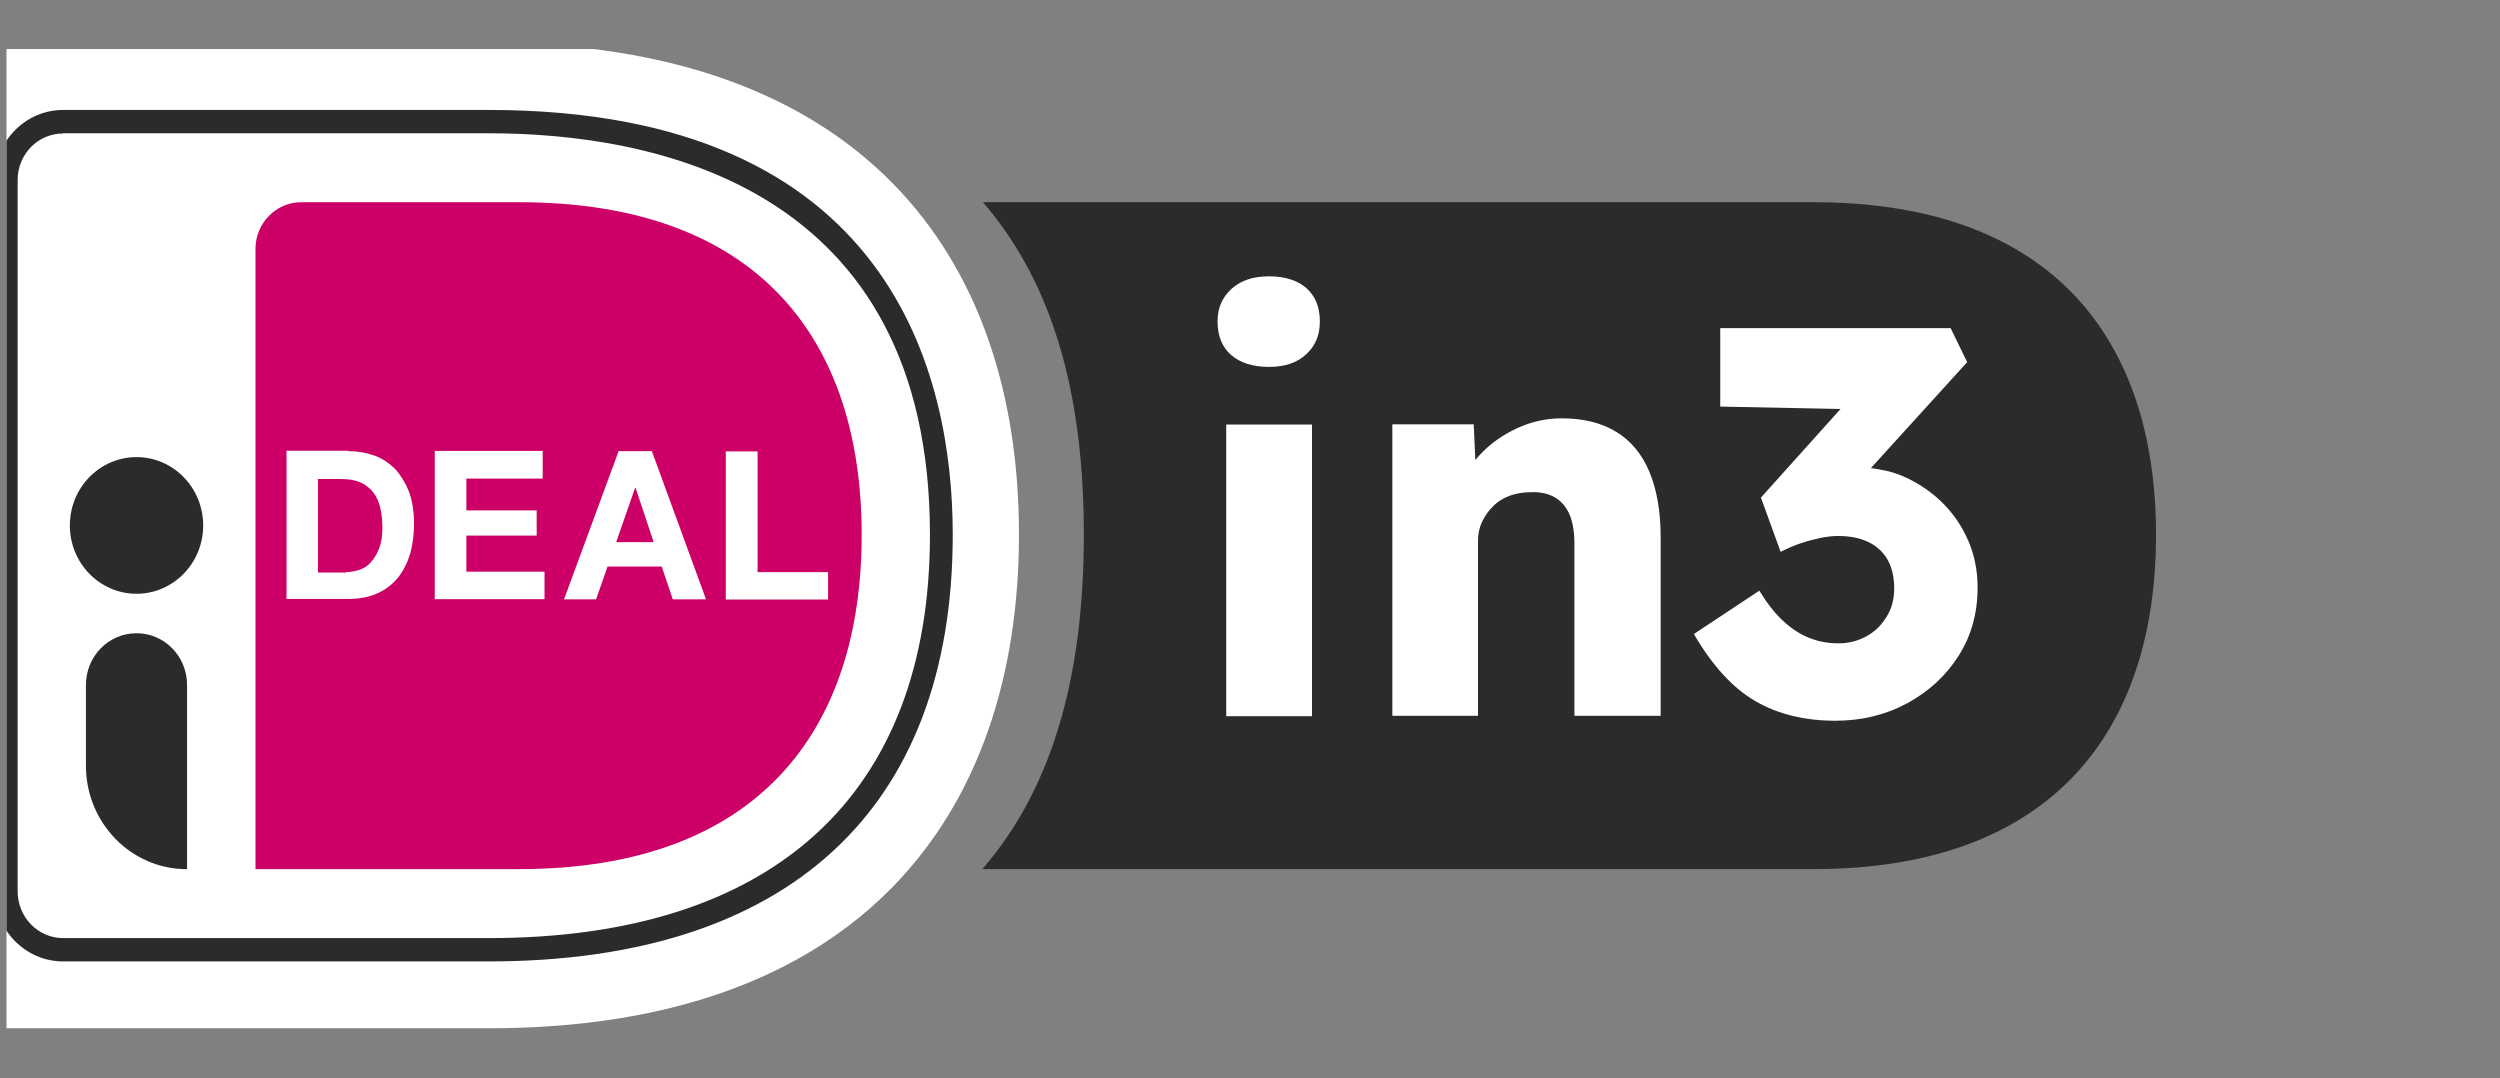
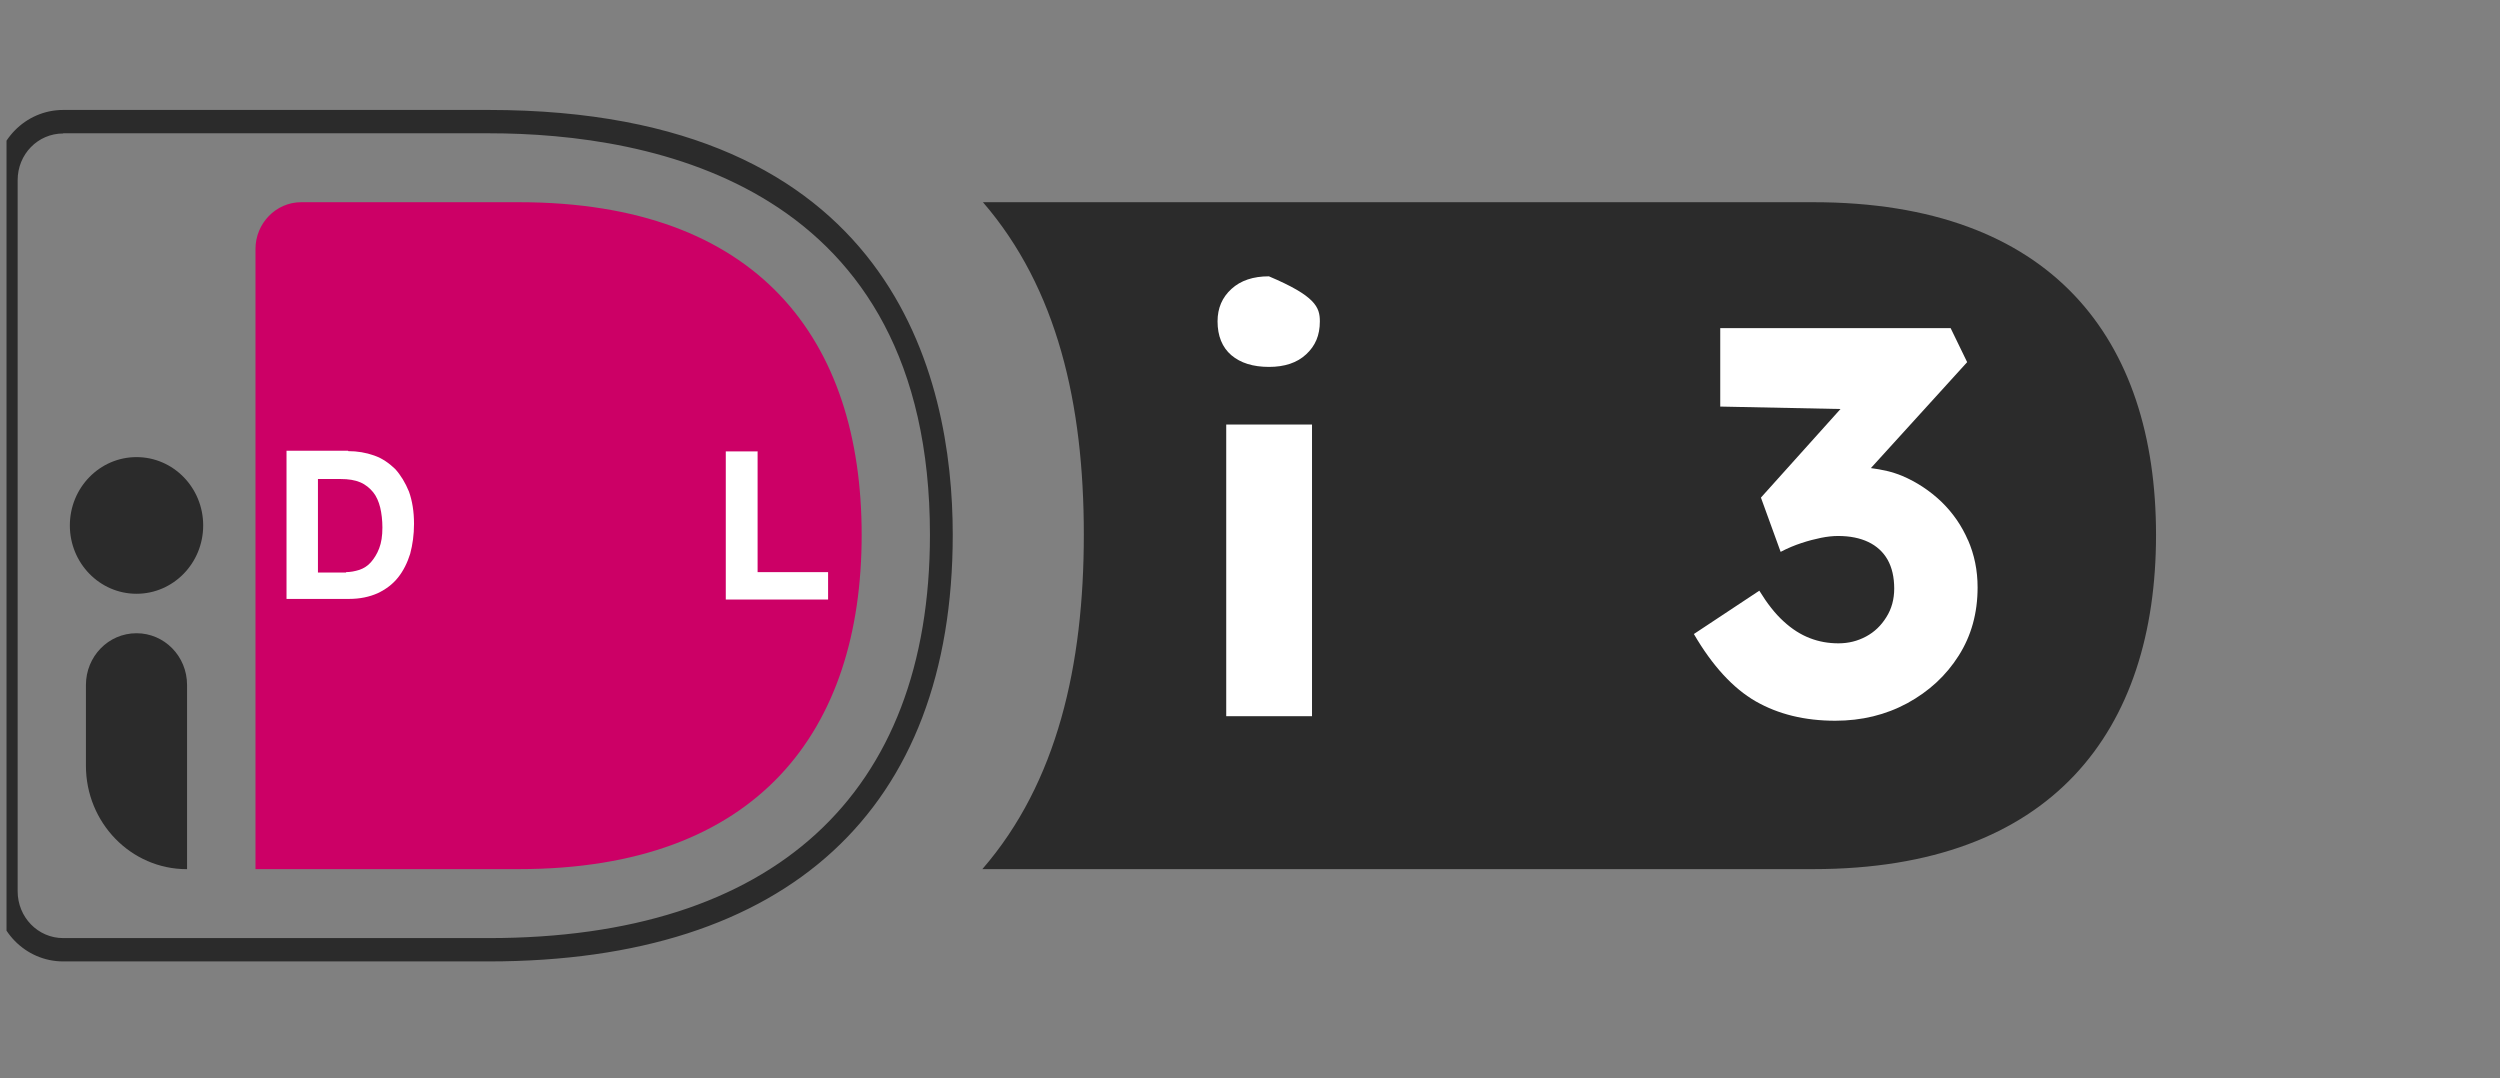
<svg xmlns="http://www.w3.org/2000/svg" fill="none" viewBox="0 0 51 22" height="22" width="51">
  <rect x="0" y="0" width="51" height="22" fill="#808080" stroke="none" />
  <g clip-path="url(#clip0_6001_1200)">
    <g clip-path="url(#clip1_6001_1200)">
      <path fill="#2B2B2B" d="M36.991 4.125H20.052C21.572 5.885 22.11 8.243 22.11 10.905C22.11 13.566 21.572 15.962 20.04 17.73H36.991C41.867 17.73 43.983 14.905 43.983 10.913C43.983 6.921 41.867 4.125 36.991 4.125Z" />
-       <path fill="white" d="M-1.468 2.365V19.486C-1.468 20.308 -0.815 20.977 -0.013 20.977H9.97C17.517 20.977 20.787 16.648 20.787 10.905C20.787 5.161 17.513 0.874 9.966 0.874H-0.013C-0.815 0.874 -1.468 1.544 -1.468 2.365Z" />
      <path fill="#CC0066" d="M5.212 5.077V17.73H10.586C15.463 17.73 17.578 14.905 17.578 10.913C17.578 6.921 15.463 4.125 10.586 4.125H6.145C5.627 4.125 5.212 4.559 5.212 5.077Z" />
      <path fill="#2B2B2B" d="M9.966 19.613H1.289C0.517 19.613 -0.108 18.973 -0.108 18.181V3.674C-0.108 2.883 0.517 2.243 1.289 2.243H9.97C18.207 2.243 19.436 7.675 19.436 10.909C19.436 16.518 16.071 19.613 9.97 19.613H9.966ZM1.289 2.723C0.771 2.723 0.36 3.148 0.36 3.674V18.181C0.36 18.712 0.775 19.137 1.289 19.137H9.97C15.771 19.137 18.971 16.215 18.971 10.909C18.971 3.784 13.331 2.719 9.97 2.719H1.289V2.723Z" />
      <path fill="white" d="M7.102 9.203C7.291 9.203 7.464 9.233 7.632 9.292C7.801 9.351 7.936 9.448 8.06 9.566C8.175 9.692 8.269 9.848 8.343 10.029C8.409 10.214 8.446 10.433 8.446 10.686C8.446 10.909 8.417 11.111 8.368 11.296C8.31 11.482 8.228 11.646 8.121 11.78C8.014 11.915 7.875 12.021 7.706 12.101C7.538 12.176 7.345 12.218 7.119 12.218H5.845V9.195H7.102V9.203ZM7.057 11.671C7.152 11.671 7.238 11.654 7.332 11.625C7.419 11.595 7.501 11.545 7.567 11.469C7.632 11.393 7.69 11.305 7.735 11.187C7.78 11.069 7.801 10.934 7.801 10.761C7.801 10.614 7.784 10.471 7.756 10.353C7.727 10.235 7.678 10.121 7.612 10.041C7.546 9.961 7.46 9.886 7.349 9.839C7.238 9.793 7.111 9.772 6.95 9.772H6.486V11.679H7.061V11.671H7.057Z" />
-       <path fill="white" d="M11.071 9.203V9.763H9.514V10.412H10.948V10.926H9.514V11.662H11.108V12.223H8.869V9.199H11.071V9.208V9.203Z" />
-       <path fill="white" d="M13.298 9.203L14.403 12.227H13.725L13.499 11.557H12.394L12.16 12.227H11.506L12.62 9.203H13.298ZM13.335 11.06L12.965 9.949H12.957L12.57 11.06H13.335Z" />
      <path fill="white" d="M15.455 9.203V11.671H16.893V12.231H14.806V9.208H15.451L15.455 9.203Z" />
      <path fill="#2B2B2B" d="M2.785 12.113C3.536 12.113 4.145 11.489 4.145 10.719C4.145 9.949 3.536 9.325 2.785 9.325C2.034 9.325 1.425 9.949 1.425 10.719C1.425 11.489 2.034 12.113 2.785 12.113Z" />
      <path fill="#2B2B2B" d="M3.812 17.731C2.67 17.731 1.753 16.783 1.753 15.621V13.974C1.753 13.393 2.209 12.918 2.785 12.918C3.352 12.918 3.816 13.385 3.816 13.974V17.731H3.808H3.812Z" />
-       <path fill="white" d="M25.89 7.485C25.561 7.485 25.307 7.405 25.118 7.245C24.933 7.085 24.838 6.854 24.838 6.555C24.838 6.285 24.933 6.066 25.122 5.894C25.311 5.721 25.566 5.637 25.886 5.637C26.206 5.637 26.469 5.717 26.65 5.877C26.831 6.037 26.925 6.264 26.925 6.555C26.925 6.845 26.831 7.056 26.646 7.228C26.461 7.401 26.206 7.485 25.886 7.485H25.89ZM25.015 14.61V8.66H26.765V14.61H25.015Z" />
-       <path fill="white" d="M28.404 14.606V8.656H30.064L30.118 9.864L29.768 9.999C29.851 9.73 29.994 9.485 30.2 9.267C30.405 9.048 30.656 8.871 30.948 8.736C31.239 8.601 31.543 8.534 31.864 8.534C32.299 8.534 32.669 8.626 32.969 8.808C33.269 8.989 33.495 9.262 33.647 9.624C33.799 9.987 33.877 10.429 33.877 10.951V14.602H32.118V11.094C32.118 10.854 32.086 10.656 32.02 10.5C31.954 10.345 31.855 10.227 31.72 10.147C31.584 10.067 31.42 10.033 31.223 10.041C31.071 10.041 30.927 10.067 30.796 10.113C30.664 10.164 30.553 10.231 30.459 10.328C30.364 10.42 30.29 10.526 30.233 10.648C30.175 10.77 30.151 10.896 30.151 11.039V14.602H28.4L28.404 14.606Z" />
+       <path fill="white" d="M25.89 7.485C25.561 7.485 25.307 7.405 25.118 7.245C24.933 7.085 24.838 6.854 24.838 6.555C24.838 6.285 24.933 6.066 25.122 5.894C25.311 5.721 25.566 5.637 25.886 5.637C26.831 6.037 26.925 6.264 26.925 6.555C26.925 6.845 26.831 7.056 26.646 7.228C26.461 7.401 26.206 7.485 25.886 7.485H25.89ZM25.015 14.61V8.66H26.765V14.61H25.015Z" />
      <path fill="white" d="M40.15 11.027C40.019 10.723 39.838 10.462 39.604 10.235C39.37 10.012 39.103 9.835 38.807 9.709C38.605 9.624 38.388 9.578 38.166 9.549L40.13 7.388L39.793 6.694H35.093V8.294L37.546 8.344L35.923 10.151L36.325 11.258C36.469 11.182 36.613 11.123 36.753 11.077C36.892 11.031 37.024 10.997 37.147 10.972C37.27 10.947 37.389 10.934 37.496 10.934C37.739 10.934 37.944 10.976 38.112 11.056C38.281 11.136 38.416 11.258 38.507 11.418C38.597 11.578 38.642 11.776 38.642 12.008C38.642 12.223 38.589 12.421 38.482 12.589C38.375 12.762 38.24 12.892 38.067 12.985C37.895 13.077 37.71 13.124 37.505 13.124C37.299 13.124 37.106 13.09 36.921 13.018C36.736 12.947 36.556 12.833 36.387 12.677C36.215 12.522 36.05 12.311 35.89 12.05L34.555 12.934C34.933 13.583 35.356 14.042 35.816 14.307C36.28 14.572 36.818 14.703 37.439 14.703C37.977 14.703 38.466 14.585 38.91 14.345C39.349 14.105 39.698 13.785 39.957 13.376C40.216 12.968 40.343 12.505 40.343 11.983C40.343 11.637 40.278 11.317 40.146 11.014L40.15 11.027Z" />
    </g>
  </g>
  <defs>
    <clipPath id="clip0_6001_1200">
      <rect transform="translate(0.133 0.074)" fill="white" height="21.851" width="50.625" />
    </clipPath>
    <clipPath id="clip1_6001_1200">
      <rect transform="translate(-1.055 1)" fill="white" height="20" width="53" />
    </clipPath>
  </defs>
</svg>